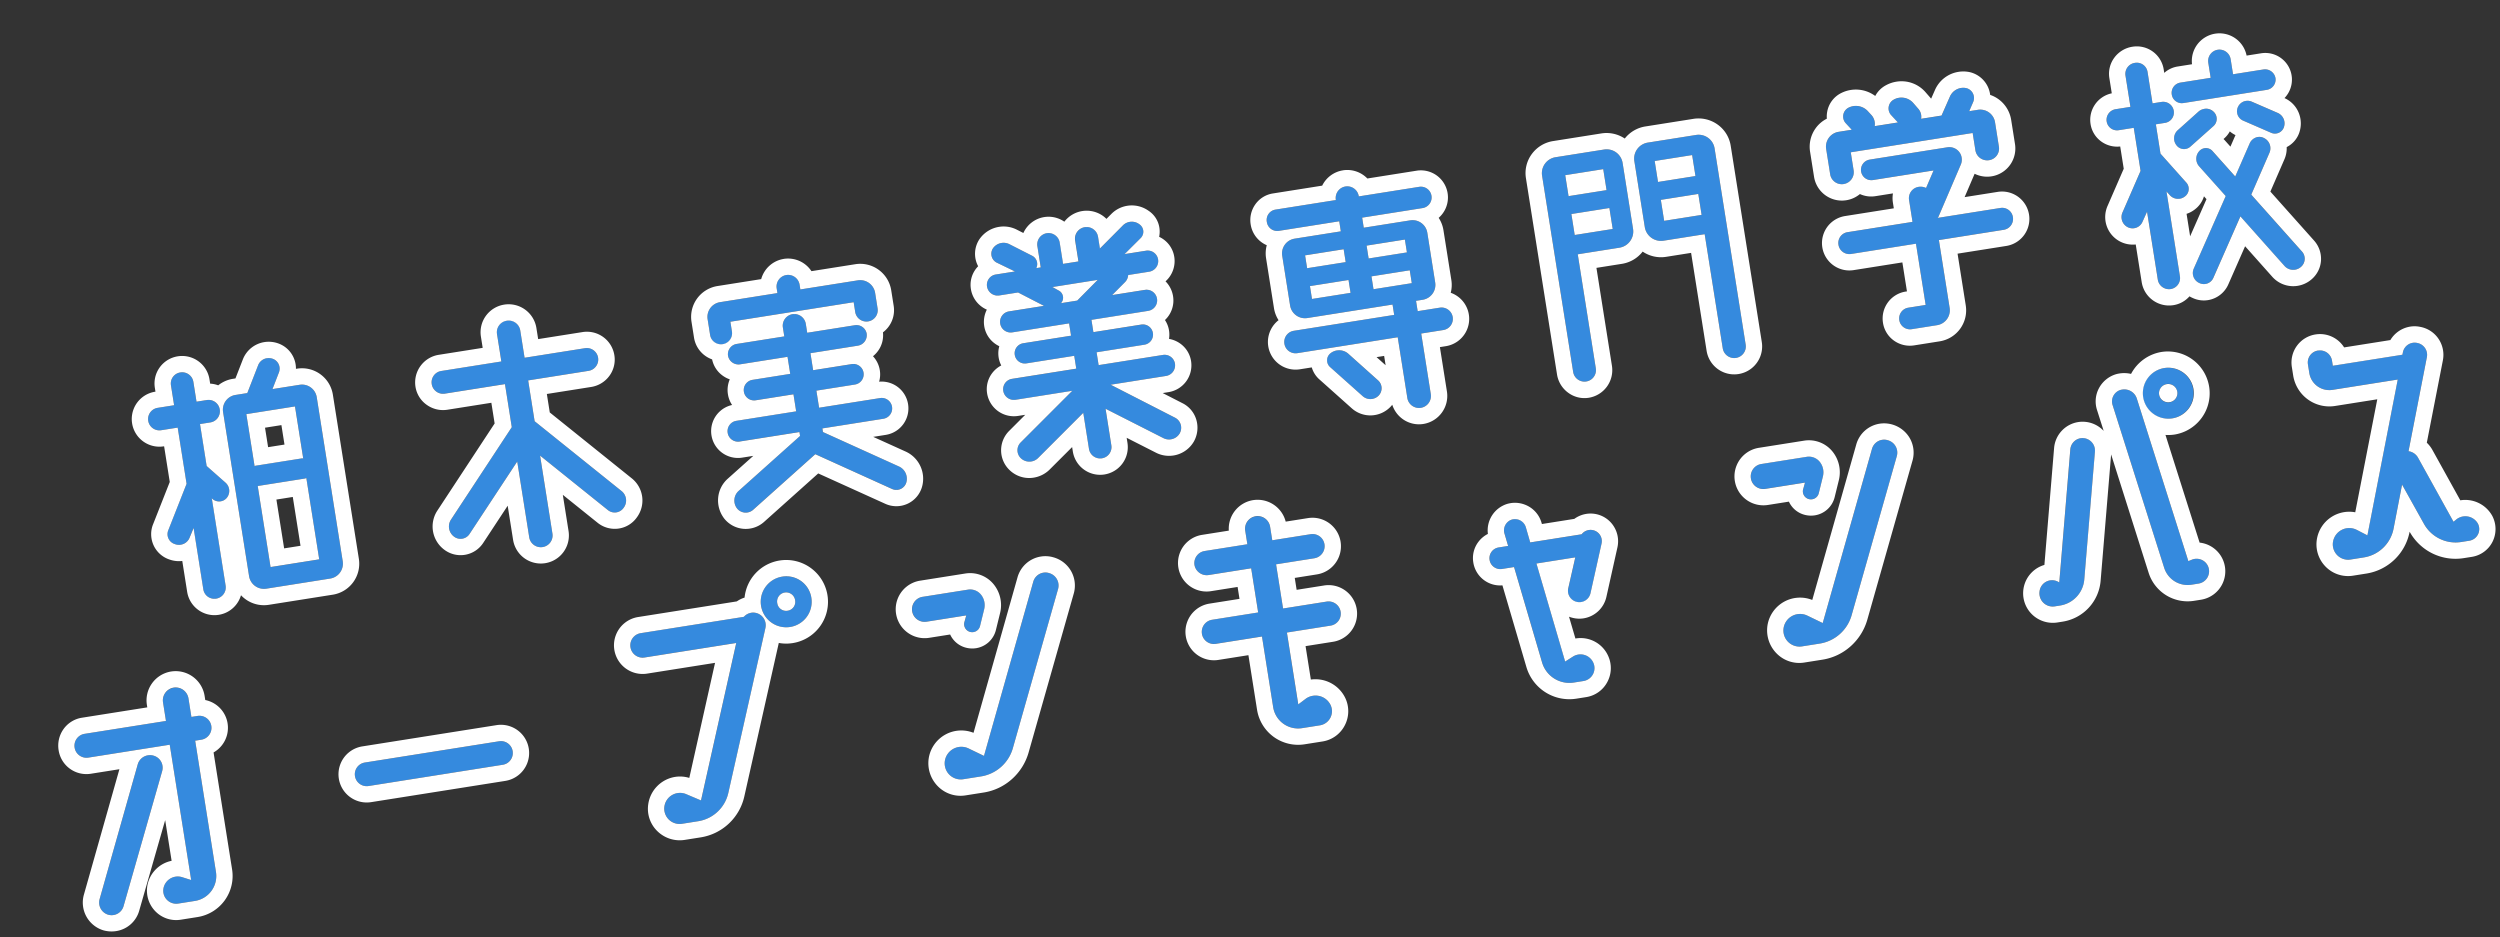
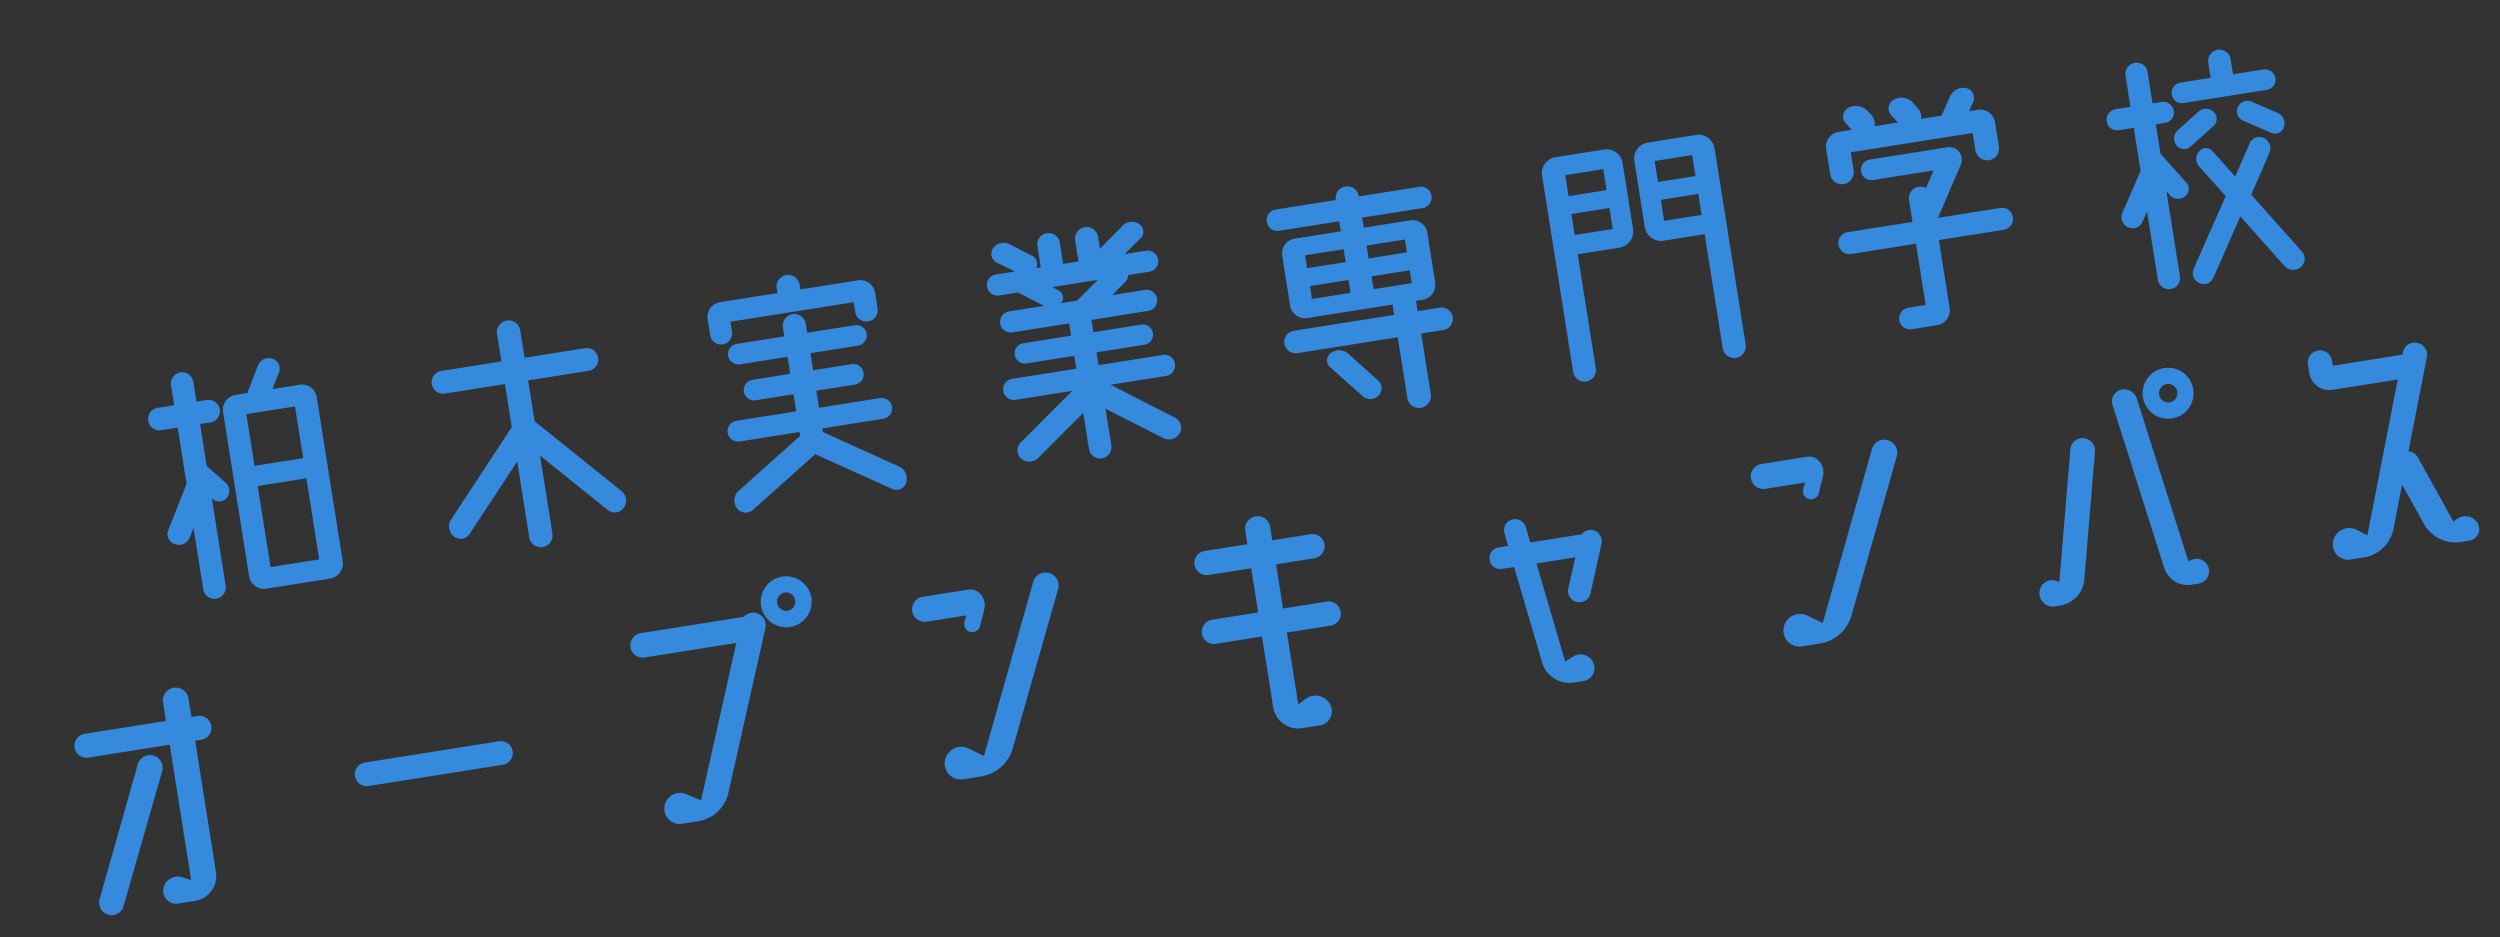
<svg xmlns="http://www.w3.org/2000/svg" width="459.217" height="172.113" viewBox="0 0 459.217 172.113">
  <rect x="0" y="0" width="459.217" height="172.113" fill="#333333" stroke="none" />
  <g transform="translate(-339.048 -227.319)">
    <path d="M34.008,10.373H32.084v7.8l2.964,3.588a2.018,2.018,0,0,1-.208,2.756,1.844,1.844,0,0,1-2.652-.208l-.1-.156V40.426A2.086,2.086,0,0,1,30,42.506a2.053,2.053,0,0,1-2.08-2.08V29.039l-.988,1.612a2.1,2.1,0,0,1-2.86.78,1.906,1.906,0,0,1-.78-2.756l4.628-7.851V10.373H24.857a2.08,2.08,0,1,1,0-4.16h3.068V2.521A2.053,2.053,0,0,1,30,.442a2.086,2.086,0,0,1,2.08,2.08V6.213h1.924a2.08,2.08,0,1,1,0,4.16ZM51.27,6.109a2.741,2.741,0,0,1,2.756,2.756V39.386a2.774,2.774,0,0,1-2.756,2.756H39.364a2.774,2.774,0,0,1-2.756-2.756V8.865a2.741,2.741,0,0,1,2.756-2.756h2.184L44.3,1.378A2.1,2.1,0,0,1,47.111.6a1.922,1.922,0,0,1,.78,2.652l-1.664,2.86ZM49.815,9.9H40.767v9.671a.66.66,0,0,1,.312-.052H49.4a1.145,1.145,0,0,1,.416.052ZM40.767,38.346h9.047V23.215a1.145,1.145,0,0,1-.416.052H40.767ZM106.593,34.6a2.212,2.212,0,0,1-.052,3.12,1.988,1.988,0,0,1-2.964-.052l-10.711-11.8V40.374a2.158,2.158,0,0,1-4.316,0V26.283L77.84,38.034a1.969,1.969,0,0,1-2.912.052,2.316,2.316,0,0,1-.1-3.12L88.551,19.888V11.88H77.372a2.106,2.106,0,1,1,0-4.212H88.551v-5.1a2.158,2.158,0,0,1,4.316,0v5.1H104.1a2.106,2.106,0,1,1,0,4.212H92.866v7.591Zm22.618-23.658a2.042,2.042,0,0,1-2.028-2.08V5.953A2.741,2.741,0,0,1,129.939,3.2H140.6V2.313a2.132,2.132,0,1,1,4.264,0V3.2h10.711a2.774,2.774,0,0,1,2.756,2.756V8.865a2.08,2.08,0,1,1-4.16,0V7.045h-22.93v1.82A2.042,2.042,0,0,1,129.211,10.945Zm28.441,27.193a2.474,2.474,0,0,1,.884,3.12,1.906,1.906,0,0,1-2.756.78L142.833,33.51,129.939,41.83a2.045,2.045,0,0,1-2.86-.728,2.383,2.383,0,0,1,.78-3.12L140.6,29.767v-.728H129.419a1.925,1.925,0,0,1,0-3.848H140.6V22.02h-7.019a1.9,1.9,0,0,1,0-3.8H140.6V15.052h-8.839a1.954,1.954,0,0,1-1.924-1.924,1.909,1.909,0,0,1,1.924-1.872H140.6V9.593a2.132,2.132,0,1,1,4.264,0v1.664H153.7a1.909,1.909,0,0,1,1.924,1.872,1.953,1.953,0,0,1-1.924,1.924h-8.839v3.172h7.175a1.9,1.9,0,1,1,0,3.8h-7.175v3.172H156.2a1.924,1.924,0,1,1,0,3.848H144.861v.676Zm53.035-10.711a1.975,1.975,0,0,1-1.976,1.976h-10.3l10.763,7.851a2.081,2.081,0,0,1,.364,2.964,2.276,2.276,0,0,1-3.12.364L196.8,33.614v6.811a2.08,2.08,0,1,1-4.16,0V33.718l-9.515,6.915a2.263,2.263,0,0,1-3.068-.416,2.026,2.026,0,0,1,.364-2.912l10.867-7.9H180.738a1.975,1.975,0,0,1-1.976-1.976,1.931,1.931,0,0,1,1.976-1.924h11.907V23.111h-8.891a1.872,1.872,0,0,1,0-3.744h8.891V17.08H182.09a1.95,1.95,0,0,1,0-3.9h6.5l-4.316-3.172H180.79a1.975,1.975,0,0,1-1.976-1.976,1.931,1.931,0,0,1,1.976-1.924h3.536l-3.068-2.132a1.822,1.822,0,0,1-.26-2.7,2.378,2.378,0,0,1,3.12-.26l3.8,2.756a1.706,1.706,0,0,1,.364,2.34h.832V2.157a2.08,2.08,0,0,1,4.16,0V6.109h2.86v-3.9a2.132,2.132,0,0,1,4.264,0V4.393L205.227.858a2.3,2.3,0,0,1,3.016.26,1.649,1.649,0,0,1-.156,2.548l-3.38,2.444h3.952a1.931,1.931,0,0,1,1.976,1.924,1.975,1.975,0,0,1-1.976,1.976h-3.9a2.025,2.025,0,0,1-.78,1.2l-2.7,1.976h6.083a1.95,1.95,0,0,1,0,3.9H196.8v2.288H205.7a1.872,1.872,0,0,1,0,3.744H196.8V25.5h11.907A1.931,1.931,0,0,1,210.687,27.427Zm-19.03-16.638a1.486,1.486,0,0,1,.1,2.392h3.016l4.316-3.172h-8.423Zm68.685,14.091a2.08,2.08,0,1,1,0,4.16h-4.108V40.27a2.208,2.208,0,0,1-2.184,2.236,2.176,2.176,0,0,1-2.184-2.236V29.039H233.2a2.08,2.08,0,1,1,0-4.16h18.666V22.955H236.008a2.774,2.774,0,0,1-2.756-2.756V10.945a2.741,2.741,0,0,1,2.756-2.756h8.579V6.317H233.357a1.931,1.931,0,0,1-1.924-1.976,1.931,1.931,0,0,1,1.924-1.976h11.231V2.313a2.132,2.132,0,1,1,4.264,0v.052h11.231a1.976,1.976,0,1,1,0,3.952H248.851V8.189h8.631a2.741,2.741,0,0,1,2.756,2.756V20.2a2.774,2.774,0,0,1-2.756,2.756h-1.248v1.924Zm-4.368-13.363h-7.123v2.392h7.123Zm-11.387,0h-7.175v2.392h7.175Zm-7.175,8.111h7.175V17.236h-7.175Zm11.439,0h7.123V17.236h-7.123Zm-6.4,11.023,4.576,5.615a1.942,1.942,0,0,1-.312,2.808,2.119,2.119,0,0,1-2.912-.364l-5.1-6.239a1.657,1.657,0,0,1,.572-2.5A2.551,2.551,0,0,1,242.456,30.651ZM294.659.91a2.974,2.974,0,0,1,3.016,2.964V16.144a3.018,3.018,0,0,1-3.016,3.016h-7.747V40.374a2.106,2.106,0,1,1-4.212,0V3.873A2.974,2.974,0,0,1,285.716.91Zm-.676,3.536h-7.071v3.9h7.071Zm-7.071,11.127h7.071v-3.9h-7.071ZM311.765.91a2.974,2.974,0,0,1,3.016,2.964v36.5a2.132,2.132,0,1,1-4.264,0V19.16h-7.643a3.018,3.018,0,0,1-3.016-3.016V3.873A2.974,2.974,0,0,1,302.874.91Zm-1.248,3.536H303.55v3.9h6.967ZM303.55,15.572h6.967v-3.9H303.55ZM364.9,22.9a2,2,0,0,1,2.028,2.028,2.03,2.03,0,0,1-2.028,2.028H352.841V39.594a2.774,2.774,0,0,1-2.756,2.756h-4.732a2,2,0,1,1,0-4h3.224V26.959H336.515a2.03,2.03,0,0,1-2.028-2.028,2,2,0,0,1,2.028-2.028h12.063V18.848a2.108,2.108,0,0,1,2.132-2.132,2.275,2.275,0,0,1,1.3.416l1.872-2.964H342.6a1.9,1.9,0,1,1,0-3.8h14.455a2.292,2.292,0,0,1,1.924,3.536l-5.563,8.839-.156.156Zm-27.713-8.839a2.164,2.164,0,0,1-2.184-2.184V7.253a2.752,2.752,0,0,1,2.756-2.808h2.444l-.936-1.4a1.825,1.825,0,0,1,.988-2.7,2.987,2.987,0,0,1,3.432,1.248l.52.78a2.48,2.48,0,0,1,.26,2.08h4.316l-1.04-1.56a1.837,1.837,0,0,1,.936-2.7,2.871,2.871,0,0,1,3.432,1.144l.78,1.248a2.185,2.185,0,0,1,.208,1.872h3.8l2.08-3.224A2.7,2.7,0,0,1,362.2.182a1.868,1.868,0,0,1,.832,2.7l-.988,1.56h1.612a2.752,2.752,0,0,1,2.756,2.808v4.472a2.164,2.164,0,0,1-2.184,2.184,2.2,2.2,0,0,1-2.184-2.184V8.5h-22.67v3.38A2.2,2.2,0,0,1,337.191,14.064Zm73.781,13.883,7.383,11.491a1.979,1.979,0,0,1-.624,2.808,2.146,2.146,0,0,1-2.912-.624l-6.6-10.295L401.56,41.674a1.9,1.9,0,0,1-2.7.572,2.007,2.007,0,0,1-.624-2.756l7.9-12.271-3.952-6.135a2.082,2.082,0,0,1,.416-2.756,1.622,1.622,0,0,1,2.444.364l3.38,5.251,3.588-5.615a1.912,1.912,0,0,1,2.756-.52,2.077,2.077,0,0,1,.52,2.86l-4.472,7.019C410.867,27.791,410.919,27.843,410.971,27.947Zm7.019-14.3a2.109,2.109,0,0,1,.676,2.756,1.741,1.741,0,0,1-2.5.624l-4.732-3.016a1.862,1.862,0,0,1-.52-2.6,1.927,1.927,0,0,1,2.652-.572ZM401.144,9.125a1.864,1.864,0,0,1-1.872-1.872,1.909,1.909,0,0,1,1.872-1.924h5.667V2.521a2.08,2.08,0,1,1,4.16,0V5.329h5.667a1.953,1.953,0,0,1,1.924,1.924,1.909,1.909,0,0,1-1.924,1.872Zm2.5,1.976a2.04,2.04,0,0,1,2.756.52,1.782,1.782,0,0,1-.468,2.548l-4.784,3.068a1.737,1.737,0,0,1-2.5-.676,2.023,2.023,0,0,1,.728-2.7Zm-4.264,12.531a1.728,1.728,0,0,1-.676,2.5A2.023,2.023,0,0,1,396,25.4l-.468-.728V40.426a2.042,2.042,0,0,1-2.028,2.08,2.086,2.086,0,0,1-2.08-2.08V27.791l-1.092,1.664a1.979,1.979,0,0,1-2.808.624,2.08,2.08,0,0,1-.572-2.86l4.472-7.019V12.192h-2.756a1.931,1.931,0,0,1-1.976-1.924,1.975,1.975,0,0,1,1.976-1.976h2.756V2.469A2.042,2.042,0,0,1,393.5.442a2,2,0,0,1,2.028,2.028V8.293h1.664a1.975,1.975,0,0,1,1.976,1.976,1.931,1.931,0,0,1-1.976,1.924h-1.664v5.459ZM23.245,63.256a2.21,2.21,0,1,1,0,4.42H22.1V92.113a4.638,4.638,0,0,1-4.628,4.628h-3.12a2.388,2.388,0,0,1-2.288-3.068,2.675,2.675,0,0,1,3.744-1.612l1.56.78V67.675H2.239a2.21,2.21,0,0,1,0-4.42H17.37V59.824a2.366,2.366,0,1,1,4.732,0v3.432Zm-9.151,5.927a2.3,2.3,0,0,1,1.144,3.068L4.371,95.6A2.283,2.283,0,0,1,1.3,96.74,2.339,2.339,0,0,1,.211,93.673l10.815-23.4A2.339,2.339,0,0,1,14.094,69.183ZM79.4,78.7a2.2,2.2,0,0,1-2.184,2.184H52.258a2.184,2.184,0,0,1,0-4.368H77.216A2.2,2.2,0,0,1,79.4,78.7Zm48.1-18.094a2.32,2.32,0,0,1,1.3,3.016L117.356,92.425a6.761,6.761,0,0,1-6.291,4.316h-3.016a2.82,2.82,0,0,1-2.7-3.64,2.9,2.9,0,0,1,4.316-1.612l2.5,1.56,10.919-27.557H106.021a2.262,2.262,0,0,1,0-4.524h19.186A2.273,2.273,0,0,1,127.495,60.6Zm5.823-5.823a4.68,4.68,0,1,1-4.68,4.68A4.66,4.66,0,0,1,133.318,54.781Zm0,6.343a1.643,1.643,0,0,0,1.664-1.664,1.665,1.665,0,1,0-3.328,0A1.643,1.643,0,0,0,133.318,61.124Zm48.511.676a2.363,2.363,0,0,1,1.2,3.12L170.235,92.529a7.272,7.272,0,0,1-6.551,4.212H160.3a2.957,2.957,0,0,1-2.756-3.9,3.067,3.067,0,0,1,4.68-1.508l2.548,1.768L178.71,62.944A2.315,2.315,0,0,1,181.83,61.8Zm-23.606.676h8.423a2.558,2.558,0,0,1,2.236,1.3,3.089,3.089,0,0,1,.156,2.7l-1.248,2.964a1.483,1.483,0,0,1-2.756-1.092l.572-1.248h-7.383a2.314,2.314,0,1,1,0-4.628Zm73.157,12.479a2.252,2.252,0,0,1,2.236,2.236,2.219,2.219,0,0,1-2.236,2.236H223.27V92.789l1.56-.832a3.069,3.069,0,0,1,4.264,1.82,2.635,2.635,0,0,1-2.5,3.432H223.27a4.638,4.638,0,0,1-4.628-4.628V79.426h-8.579a2.219,2.219,0,0,1-2.236-2.236,2.252,2.252,0,0,1,2.236-2.236h8.579V66.739h-7.955a2.288,2.288,0,0,1-2.236-2.236,2.252,2.252,0,0,1,2.236-2.236h7.955v-2.5a2.314,2.314,0,1,1,4.628,0v2.5h7.123a2.219,2.219,0,0,1,2.236,2.236,2.252,2.252,0,0,1-2.236,2.236H223.27v8.215Zm50.383-5.3a2.091,2.091,0,0,1,1.144,2.7l-3.432,8.683a2.09,2.09,0,0,1-3.9-1.508l2.184-5.459h-7.227l2.392,18.614,1.56-.676a2.575,2.575,0,0,1,3.536,1.768,2.4,2.4,0,0,1-2.288,2.964h-1.82a5.228,5.228,0,0,1-5.2-4.576l-2.34-18.094h-2.236a2,2,0,1,1,0-4h1.768l-.312-2.392a2.044,2.044,0,1,1,4.056-.52l.364,2.912h9.567A2.084,2.084,0,0,1,281.764,69.651ZM337.815,61.8a2.363,2.363,0,0,1,1.2,3.12L326.22,92.529a7.272,7.272,0,0,1-6.551,4.212h-3.38a2.957,2.957,0,0,1-2.756-3.9,3.067,3.067,0,0,1,4.68-1.508L320.76,93.1l13.935-30.157A2.315,2.315,0,0,1,337.815,61.8Zm-23.606.676h8.423a2.558,2.558,0,0,1,2.236,1.3,3.089,3.089,0,0,1,.156,2.7l-1.248,2.964a1.483,1.483,0,0,1-2.756-1.092l.572-1.248h-7.383a2.314,2.314,0,1,1,0-4.628Zm74.665,29.9.676-.156a2.293,2.293,0,1,1,.52,4.524h-1.352a4.519,4.519,0,0,1-4.42-3.848L379.618,61.9a2.208,2.208,0,0,1,1.924-2.548,2.431,2.431,0,0,1,2.652,2.028Zm-24.022.156,5.823-23.814a2.263,2.263,0,0,1,2.756-1.664,2.292,2.292,0,0,1,1.664,2.7l-5.615,22.93a5.283,5.283,0,0,1-5.147,4.056h-.988a2.437,2.437,0,0,1-2.34-3.12,2.321,2.321,0,0,1,3.588-1.3Zm25.218-32.913a1.731,1.731,0,0,0-1.716,1.716,1.69,1.69,0,0,0,3.38,0A1.721,1.721,0,0,0,390.069,59.616Zm0-2.964a4.68,4.68,0,1,1-4.732,4.68A4.693,4.693,0,0,1,390.069,56.652ZM442.48,93.881a2.167,2.167,0,0,1-2.028,2.86h-1.56a6.646,6.646,0,0,1-6.187-4.316l-2.86-7.8-2.808,7.747a6.62,6.62,0,0,1-6.187,4.368H418.3a2.818,2.818,0,0,1-2.6-3.8,3.023,3.023,0,0,1,4.628-1.4l1.768,1.3,9.983-27.4H419.967a3.728,3.728,0,0,1-3.744-3.744v-1.56a2.236,2.236,0,0,1,4.472,0v.936h12.947l.156-.416a2.191,2.191,0,0,1,2.86-1.3,2.218,2.218,0,0,1,1.352,2.86L431.977,78.75a2.375,2.375,0,0,1,1.56,1.508l4.576,12.583.624-.364A2.645,2.645,0,0,1,442.48,93.881Z" transform="translate(342.483 299.988) rotate(-9)" fill="#358ade" />
-     <path d="M361.238,0a2.709,2.709,0,0,0-2.261,1.222L356.9,4.445h-3.8a2.185,2.185,0,0,0-.208-1.872l-.78-1.248A2.871,2.871,0,0,0,348.682.182a1.837,1.837,0,0,0-.936,2.7l1.04,1.56H344.47a2.48,2.48,0,0,0-.26-2.08l-.52-.78A2.987,2.987,0,0,0,340.258.338a1.825,1.825,0,0,0-.988,2.7l.936,1.4h-2.444a2.752,2.752,0,0,0-2.756,2.808v4.628a2.164,2.164,0,0,0,2.184,2.184,2.2,2.2,0,0,0,2.184-2.184V8.5h22.67v3.224a2.2,2.2,0,0,0,2.184,2.184,2.164,2.164,0,0,0,2.184-2.184V7.253a2.752,2.752,0,0,0-2.756-2.808h-1.612l.988-1.56a1.868,1.868,0,0,0-.832-2.7A2.636,2.636,0,0,0,361.238,0M191.189.078a2.086,2.086,0,0,0-2.08,2.08V6.109h-.832a1.706,1.706,0,0,0-.364-2.34l-3.8-2.756a2.378,2.378,0,0,0-3.12.26,1.822,1.822,0,0,0,.26,2.7l3.068,2.132H180.79a1.931,1.931,0,0,0-1.976,1.924,1.975,1.975,0,0,0,1.976,1.976h3.484l4.316,3.172h-6.5a1.95,1.95,0,0,0,0,3.9h10.555v2.288h-8.891a1.872,1.872,0,0,0,0,3.744h8.891V25.5H180.738a1.931,1.931,0,0,0-1.976,1.924,1.975,1.975,0,0,0,1.976,1.976h10.555l-10.867,7.9a2.026,2.026,0,0,0-.364,2.912,2.263,2.263,0,0,0,3.068.416l9.515-6.915v6.707a2.08,2.08,0,1,0,4.16,0V33.614l9.619,6.967a2.276,2.276,0,0,0,3.12-.364,2.081,2.081,0,0,0-.364-2.964L198.416,29.4h10.3a1.975,1.975,0,0,0,1.976-1.976,1.931,1.931,0,0,0-1.976-1.924H196.8V23.111H205.7a1.872,1.872,0,0,0,0-3.744H196.8V17.08h10.555a1.95,1.95,0,0,0,0-3.9h-6.083l2.7-1.976a2.025,2.025,0,0,0,.78-1.2h3.9a1.975,1.975,0,0,0,1.976-1.976,1.931,1.931,0,0,0-1.976-1.924h-3.952l3.38-2.444a1.649,1.649,0,0,0,.156-2.548,2.3,2.3,0,0,0-3.016-.26l-4.835,3.536V2.209a2.132,2.132,0,1,0-4.264,0v3.9h-2.86V2.157a2.086,2.086,0,0,0-2.08-2.08m3.588,13.1h-3.016a1.486,1.486,0,0,0-.1-2.392l-.988-.78h8.423l-4.316,3.172M142.73.182A2.141,2.141,0,0,0,140.6,2.313V3.2H129.939a2.741,2.741,0,0,0-2.756,2.756V8.865a2.028,2.028,0,1,0,4.056,0V7.045h22.93v1.82a2.08,2.08,0,1,0,4.16,0V5.953A2.774,2.774,0,0,0,155.572,3.2H144.861V2.313A2.141,2.141,0,0,0,142.73.182m103.99,0a2.141,2.141,0,0,0-2.132,2.132v.052H233.357a1.931,1.931,0,0,0-1.924,1.976,1.931,1.931,0,0,0,1.924,1.976h11.231V8.189h-8.579a2.741,2.741,0,0,0-2.756,2.756V20.2a2.774,2.774,0,0,0,2.756,2.756h15.858v1.924H233.2a2.08,2.08,0,1,0,0,4.16h18.666V40.27a2.176,2.176,0,0,0,2.184,2.236,2.208,2.208,0,0,0,2.184-2.236V29.039h4.108a2.08,2.08,0,1,0,0-4.16h-4.108V22.955h1.248a2.774,2.774,0,0,0,2.756-2.756V10.945a2.74,2.74,0,0,0-2.756-2.756h-8.631V6.317h11.231a1.976,1.976,0,1,0,0-3.952H248.851V2.313A2.141,2.141,0,0,0,246.719.182m-2.132,13.727h-7.175V11.517h7.175v2.392m11.387,0h-7.123V11.517h7.123v2.392m-11.387,5.719h-7.175V17.236h7.175v2.392m11.387,0h-7.123V17.236h7.123v2.392M46.106.349a2.068,2.068,0,0,0-1.8,1.029L41.547,6.109H39.364a2.741,2.741,0,0,0-2.756,2.756V39.386a2.774,2.774,0,0,0,2.756,2.756H51.27a2.774,2.774,0,0,0,2.756-2.756V8.865A2.741,2.741,0,0,0,51.27,6.109H46.227l1.664-2.86A1.922,1.922,0,0,0,47.111.6a2.155,2.155,0,0,0-1-.249m3.708,19.227a1.145,1.145,0,0,0-.416-.052H41.079a.66.66,0,0,0-.312.052V9.9h9.047v9.671m0,18.77H40.767V23.267H49.4a1.145,1.145,0,0,0,.416-.052V38.346M30,.442a2.053,2.053,0,0,0-2.08,2.08V6.213H24.857a2.08,2.08,0,1,0,0,4.16h3.068V20.824L23.3,28.675a1.906,1.906,0,0,0,.78,2.756,2.1,2.1,0,0,0,2.86-.78l.988-1.612V40.426A2.053,2.053,0,0,0,30,42.506a2.086,2.086,0,0,0,2.08-2.08V24.151l.1.156a1.844,1.844,0,0,0,2.652.208,2.018,2.018,0,0,0,.208-2.756l-2.964-3.588v-7.8h1.924a2.08,2.08,0,0,0,0-4.16H32.084V2.521A2.086,2.086,0,0,0,30,.442m60.678,0a2.141,2.141,0,0,0-2.132,2.132v5.1H77.372a2.106,2.106,0,1,0,0,4.212H88.551v8.007L74.824,34.966a2.316,2.316,0,0,0,.1,3.12,1.969,1.969,0,0,0,2.912-.052L88.551,26.283V40.374a2.158,2.158,0,0,0,4.316,0V25.867l10.711,11.8a1.988,1.988,0,0,0,2.964.052,2.212,2.212,0,0,0,.052-3.12L92.866,19.472V11.881H104.1a2.106,2.106,0,1,0,0-4.212H92.866v-5.1A2.153,2.153,0,0,0,90.683.442M393.5.442a2.042,2.042,0,0,0-2.08,2.028V8.293h-2.756a1.975,1.975,0,0,0-1.976,1.976,1.931,1.931,0,0,0,1.976,1.924h2.756V20.2l-4.472,7.019a2.08,2.08,0,0,0,.572,2.86,1.979,1.979,0,0,0,2.808-.624l1.092-1.664V40.426a2.086,2.086,0,0,0,2.08,2.08,2.042,2.042,0,0,0,2.028-2.08V24.671L396,25.4a2.023,2.023,0,0,0,2.7.728,1.728,1.728,0,0,0,.676-2.5l-3.848-5.979V12.192h1.664a1.931,1.931,0,0,0,1.976-1.924,1.975,1.975,0,0,0-1.976-1.976h-1.664V2.469A2,2,0,0,0,393.5.442m15.391,0a2.086,2.086,0,0,0-2.08,2.08V5.329h-5.667a1.909,1.909,0,0,0-1.872,1.924,1.864,1.864,0,0,0,1.872,1.872h15.494a1.909,1.909,0,0,0,1.924-1.872,1.953,1.953,0,0,0-1.924-1.924h-5.668V2.521a2.086,2.086,0,0,0-2.08-2.08M285.716.91A2.974,2.974,0,0,0,282.7,3.873v36.5a2.106,2.106,0,1,0,4.212,0V19.16h7.747a3.018,3.018,0,0,0,3.016-3.016V3.873A2.974,2.974,0,0,0,294.659.91h-8.943m8.267,7.435h-7.071v-3.9h7.071v3.9m0,7.227h-7.071v-3.9h7.071v3.9M302.874.91a2.974,2.974,0,0,0-3.016,2.964V16.144a3.018,3.018,0,0,0,3.016,3.016h7.643V40.374a2.132,2.132,0,1,0,4.264,0V3.873A2.974,2.974,0,0,0,311.765.91h-8.891m7.643,7.435H303.55v-3.9h6.967v3.9m0,7.227H303.55v-3.9h6.967v3.9M142.73,7.461A2.141,2.141,0,0,0,140.6,9.593v1.664h-8.839a1.909,1.909,0,0,0-1.924,1.872,1.953,1.953,0,0,0,1.924,1.924H140.6v3.172h-7.019a1.9,1.9,0,0,0,0,3.8H140.6v3.172H129.419a1.925,1.925,0,0,0,0,3.848H140.6v.728l-12.739,8.215a2.383,2.383,0,0,0-.78,3.12,2.045,2.045,0,0,0,2.86.728l12.895-8.319,12.947,8.527a1.906,1.906,0,0,0,2.756-.78,2.474,2.474,0,0,0-.884-3.12l-12.791-8.423v-.676H156.2a1.924,1.924,0,0,0,0-3.848H144.861V22.02h7.175a1.9,1.9,0,1,0,0-3.8h-7.175V15.052H153.7a1.953,1.953,0,0,0,1.924-1.924,1.909,1.909,0,0,0-1.924-1.872h-8.839V9.593a2.141,2.141,0,0,0-2.132-2.132M342.6,10.373a1.9,1.9,0,1,0,0,3.8h11.283l-1.872,2.964a2.275,2.275,0,0,0-1.3-.416,2.108,2.108,0,0,0-2.132,2.132V22.9H336.515a2,2,0,0,0-2.028,2.028,2.03,2.03,0,0,0,2.028,2.028h12.063V38.346h-3.224a2,2,0,1,0,0,4h4.732a2.774,2.774,0,0,0,2.756-2.756V26.959H364.9a2.03,2.03,0,0,0,2.028-2.028A2,2,0,0,0,364.9,22.9H353.257l.156-.156,5.563-8.839a2.292,2.292,0,0,0-1.924-3.536H342.6m69.941.164a1.928,1.928,0,0,0-1.62.876,1.862,1.862,0,0,0,.52,2.6l4.732,3.016a1.741,1.741,0,0,0,2.5-.624,2.109,2.109,0,0,0-.676-2.756l-4.42-2.808a1.893,1.893,0,0,0-1.032-.3m-7.777.244a2.151,2.151,0,0,0-1.122.32l-4.264,2.756a2.023,2.023,0,0,0-.728,2.7,1.737,1.737,0,0,0,2.5.676l4.783-3.068a1.782,1.782,0,0,0,.468-2.548,1.982,1.982,0,0,0-1.634-.84m8.89,6.648a1.983,1.983,0,0,0-1.641.9l-3.588,5.615-3.38-5.252a1.622,1.622,0,0,0-2.444-.364,2.082,2.082,0,0,0-.416,2.756l3.952,6.135-7.9,12.271a2.007,2.007,0,0,0,.624,2.756,1.9,1.9,0,0,0,2.7-.572l6.655-10.347,6.6,10.295a2.146,2.146,0,0,0,2.912.624,1.979,1.979,0,0,0,.624-2.808l-7.383-11.491c-.052-.1-.1-.156-.156-.26l4.472-7.019a2.077,2.077,0,0,0-.52-2.86,1.823,1.823,0,0,0-1.115-.379m-173.2,12.259a2.519,2.519,0,0,0-1.171.287,1.657,1.657,0,0,0-.572,2.5l5.1,6.239a2.119,2.119,0,0,0,2.912.364,1.942,1.942,0,0,0,.312-2.808l-4.576-5.615a2.539,2.539,0,0,0-2-.963M133.318,54.781A4.68,4.68,0,1,0,138,59.46a4.66,4.66,0,0,0-4.68-4.68m0,6.343a1.643,1.643,0,0,1-1.664-1.664,1.665,1.665,0,1,1,3.328,0,1.643,1.643,0,0,1-1.664,1.664m256.751-4.472a4.68,4.68,0,1,0,4.68,4.68,4.7,4.7,0,0,0-4.68-4.68m0,6.343a1.687,1.687,0,0,1-1.716-1.664,1.69,1.69,0,1,1,3.38,0A1.675,1.675,0,0,1,390.069,63M19.709,57.432a2.375,2.375,0,0,0-2.34,2.392v3.432H2.239a2.21,2.21,0,0,0,0,4.42H17.37V92.841l-1.56-.78a2.675,2.675,0,0,0-3.744,1.612,2.388,2.388,0,0,0,2.288,3.068h3.12A4.638,4.638,0,0,0,22.1,92.113V67.675h1.144a2.21,2.21,0,1,0,0-4.42H22.1V59.824a2.385,2.385,0,0,0-2.392-2.392m201.22,0a2.319,2.319,0,0,0-2.288,2.34v2.5h-7.955a2.252,2.252,0,0,0-2.236,2.236,2.288,2.288,0,0,0,2.236,2.236h7.955v8.215h-8.579a2.252,2.252,0,0,0-2.236,2.236,2.219,2.219,0,0,0,2.236,2.236h8.579V92.581a4.638,4.638,0,0,0,4.628,4.628H226.6a2.635,2.635,0,0,0,2.5-3.432,3.069,3.069,0,0,0-4.264-1.82l-1.56.832V79.426h8.111a2.219,2.219,0,0,0,2.236-2.236,2.252,2.252,0,0,0-2.236-2.236H223.27V66.739h7.123a2.252,2.252,0,0,0,2.236-2.236,2.219,2.219,0,0,0-2.236-2.236H223.27v-2.5a2.33,2.33,0,0,0-2.34-2.34m197.529.468a2.219,2.219,0,0,0-2.236,2.236V61.7a3.728,3.728,0,0,0,3.744,3.744h12.115l-9.983,27.4-1.768-1.3a3.023,3.023,0,0,0-4.628,1.4,2.818,2.818,0,0,0,2.6,3.8h2.548a6.62,6.62,0,0,0,6.187-4.368l2.808-7.747,2.86,7.8a6.646,6.646,0,0,0,6.187,4.316h1.56a2.167,2.167,0,0,0,2.028-2.86,2.645,2.645,0,0,0-3.744-1.4l-.624.364-4.576-12.583a2.375,2.375,0,0,0-1.56-1.508l6.031-16.534a2.218,2.218,0,0,0-1.352-2.86,2.191,2.191,0,0,0-2.86,1.3l-.156.416H420.695v-.936a2.219,2.219,0,0,0-2.236-2.236M381.75,59.348q-.1,0-.208.008a2.208,2.208,0,0,0-1.924,2.548l4.68,30.989a4.519,4.519,0,0,0,4.42,3.848h1.352a2.293,2.293,0,1,0-.52-4.524l-.676.156-4.68-30.989a2.417,2.417,0,0,0-2.444-2.036m-255.089,1.1a2.278,2.278,0,0,0-1.454.524H106.021a2.262,2.262,0,0,0,0,4.524h17.054L112.156,93.049l-2.5-1.56a2.9,2.9,0,0,0-4.316,1.612,2.82,2.82,0,0,0,2.7,3.64h3.016a6.761,6.761,0,0,0,6.291-4.316L128.795,63.62a2.32,2.32,0,0,0-1.3-3.016,2.242,2.242,0,0,0-.834-.16m54.174,1.123a2.321,2.321,0,0,0-2.126,1.377L164.775,93.1l-2.548-1.768a3.067,3.067,0,0,0-4.68,1.508,2.957,2.957,0,0,0,2.756,3.9h3.38a7.272,7.272,0,0,0,6.551-4.212L183.026,64.92a2.363,2.363,0,0,0-1.2-3.12,2.216,2.216,0,0,0-.994-.233m155.985,0a2.321,2.321,0,0,0-2.126,1.377L320.76,93.1l-2.548-1.768a3.067,3.067,0,0,0-4.68,1.508,2.957,2.957,0,0,0,2.756,3.9h3.38a7.272,7.272,0,0,0,6.551-4.212L339.01,64.92a2.363,2.363,0,0,0-1.2-3.12,2.216,2.216,0,0,0-.994-.233m-178.6.909a2.314,2.314,0,1,0,0,4.628h7.383l-.572,1.248a1.483,1.483,0,0,0,2.756,1.092l1.248-2.964a3.089,3.089,0,0,0-.156-2.7,2.558,2.558,0,0,0-2.236-1.3h-8.423m155.985,0a2.314,2.314,0,1,0,0,4.628h7.383l-.572,1.248a1.483,1.483,0,0,0,2.756,1.092l1.248-2.964a3.089,3.089,0,0,0-.156-2.7,2.558,2.558,0,0,0-2.236-1.3h-8.423m-46.643,2.9c-.067,0-.135,0-.2.009a2.079,2.079,0,0,0-1.768,2.288l.312,2.392h-1.768a2,2,0,1,0,0,4h2.236l2.34,18.094a5.228,5.228,0,0,0,5.2,4.576h1.82a2.4,2.4,0,0,0,2.288-2.964,2.575,2.575,0,0,0-3.536-1.768l-1.56.676-2.392-18.614h7.227l-2.184,5.459a2.091,2.091,0,0,0,3.9,1.508l3.432-8.683a2.065,2.065,0,0,0-3.328-2.288h-9.567l-.364-2.912a2.081,2.081,0,0,0-2.084-1.777m105.306,1.6a2.273,2.273,0,0,0-2.2,1.736l-5.823,23.814-.26-.208a2.321,2.321,0,0,0-3.588,1.3,2.437,2.437,0,0,0,2.34,3.12h.988a5.283,5.283,0,0,0,5.147-4.056l5.615-22.93a2.292,2.292,0,0,0-1.664-2.7,2.215,2.215,0,0,0-.56-.072M13.123,68.972a2.341,2.341,0,0,0-2.1,1.3L.211,93.673A2.339,2.339,0,0,0,1.3,96.74,2.284,2.284,0,0,0,4.371,95.6L15.238,72.251a2.3,2.3,0,0,0-1.144-3.068,2.341,2.341,0,0,0-.971-.211m39.135,7.543a2.184,2.184,0,1,0,0,4.368H77.216a2.184,2.184,0,0,0,0-4.368H52.258M361.237-3h0a5.618,5.618,0,0,1,2.056.388l.07.027.068.031a4.9,4.9,0,0,1,2.7,3.124,4.846,4.846,0,0,1,.186,1.523,5.7,5.7,0,0,1,1.446,1.078,5.811,5.811,0,0,1,1.644,4.082v4.472a5.181,5.181,0,0,1-8.178,4.229l-2.486,3.95H364.9a5.028,5.028,0,1,1,0,10.056h-9.063v9.635a5.762,5.762,0,0,1-5.756,5.756h-4.732a5.025,5.025,0,0,1-3.545-1.438,4.921,4.921,0,0,1-1.483-3.538,5,5,0,0,1,5.028-5.028h.224V29.959h-9.063a5.028,5.028,0,1,1,0-10.056h9.063V18.848a5.2,5.2,0,0,1,.276-1.68H342.6a4.954,4.954,0,0,1-2.765-.829,5.174,5.174,0,0,1-7.826-4.459V7.253a5.811,5.811,0,0,1,1.644-4.082A5.672,5.672,0,0,1,336,1.715a4.883,4.883,0,0,1,.282-1.3,4.782,4.782,0,0,1,3.063-2.94,5.983,5.983,0,0,1,6.09,1.51,4.721,4.721,0,0,1,2.253-1.639A5.991,5.991,0,0,1,349.7-3a5.832,5.832,0,0,1,4.944,2.713l.013.021.78,1.247.06.1.964-1.495A5.675,5.675,0,0,1,361.237-3Zm-170.049.078a5.062,5.062,0,0,1,3.516,1.417,5.166,5.166,0,0,1,7.191.079,5.132,5.132,0,0,1,.527.618l1.048-.766a5.285,5.285,0,0,1,3.11-1.012,5.318,5.318,0,0,1,3.713,1.513,4.541,4.541,0,0,1,1.477,3.535,4.72,4.72,0,0,1-.3,1.5,4.969,4.969,0,0,1,.667.54,4.861,4.861,0,0,1,1.5,3.532,4.977,4.977,0,0,1-2.29,4.187,5,5,0,0,1,.939,2.936,4.922,4.922,0,0,1-2.154,4.069,4.852,4.852,0,0,1,.194,3.538A4.947,4.947,0,0,1,212.19,23.9a4.861,4.861,0,0,1,1.5,3.532,4.981,4.981,0,0,1-4.976,4.976h-1.092l3.328,2.428a4.953,4.953,0,0,1,2,3.337,5.179,5.179,0,0,1-1.038,3.892l-.063.079a5.277,5.277,0,0,1-7.2.864L199.8,39.492v.934a5.08,5.08,0,1,1-10.16,0v-.818l-4.821,3.5a5.344,5.344,0,0,1-3.03.94,5.154,5.154,0,0,1-4.075-1.958,5.026,5.026,0,0,1,.943-7.211h0l3.406-2.477h-1.329a4.981,4.981,0,0,1-4.976-4.976,4.861,4.861,0,0,1,1.5-3.532,4.947,4.947,0,0,1,1.868-1.132,4.852,4.852,0,0,1,.2-3.545,5.058,5.058,0,0,1-.707-.589,4.886,4.886,0,0,1-1.451-3.473,4.985,4.985,0,0,1,.947-2.931,4.977,4.977,0,0,1-2.3-4.193,4.861,4.861,0,0,1,1.5-3.532,4.978,4.978,0,0,1,.471-.4A4.845,4.845,0,0,1,178.8-.773l.072-.074a5.4,5.4,0,0,1,3.842-1.6,5.324,5.324,0,0,1,3.169,1.043l1.062.771A5.079,5.079,0,0,1,191.189-2.922Zm-48.459.1A5.139,5.139,0,0,1,147.4.2h8.168a5.762,5.762,0,0,1,5.756,5.756V8.865a5.085,5.085,0,0,1-2.709,4.492,4.889,4.889,0,0,1-1.445,3.245,5.018,5.018,0,0,1-1.049.8,4.9,4.9,0,0,1,.836,2.741A4.8,4.8,0,0,1,156.5,22.2a4.924,4.924,0,0,1-.305,9.838h-2.351L159.3,35.63a5.477,5.477,0,0,1,1.946,6.917l-.025.052a4.9,4.9,0,0,1-7.041,1.975l-.048-.031-11.314-7.452-11.276,7.275a5.046,5.046,0,0,1-7.117-1.867l0-.005a5.445,5.445,0,0,1-.471-3.82,5.314,5.314,0,0,1,2.274-3.207l.009-.006,5.306-3.422h-2.12a4.925,4.925,0,0,1-.265-9.84,4.872,4.872,0,0,1-.448-2.051,4.96,4.96,0,0,1,.764-2.666,5,5,0,0,1-1.186-.88,4.889,4.889,0,0,1-1.446-3.249,5.017,5.017,0,0,1-1.23-.935,5.086,5.086,0,0,1-1.427-3.553V5.953A5.741,5.741,0,0,1,129.939.2h8.116A5.139,5.139,0,0,1,142.73-2.818Zm103.99,0a5.129,5.129,0,0,1,4.2,2.184h9.164a4.975,4.975,0,0,1,2.645,9.189,5.771,5.771,0,0,1,.511,2.39V20.2a5.723,5.723,0,0,1-.477,2.293,5.079,5.079,0,0,1-2.419,9.546h-1.108V40.27a5.216,5.216,0,0,1-5.184,5.236,5.123,5.123,0,0,1-3.716-1.564,5.207,5.207,0,0,1-1.4-2.817,5.126,5.126,0,0,1-.392.332l-.066.049a5.121,5.121,0,0,1-6.984-.889l-.008-.009-5.135-6.287-.037-.05a4.691,4.691,0,0,1-.906-2.232H233.2a5.079,5.079,0,0,1-2.461-9.523,5.723,5.723,0,0,1-.487-2.317V10.945a5.772,5.772,0,0,1,.5-2.368,4.919,4.919,0,0,1-.929-.756,4.984,4.984,0,0,1-1.392-3.479A4.984,4.984,0,0,1,229.825.862a4.861,4.861,0,0,1,3.532-1.5h9.164A5.129,5.129,0,0,1,246.719-2.818Zm2.147,34.857h-1.41l1.41,1.731ZM46.106-2.651a5.177,5.177,0,0,1,2.4.594A4.88,4.88,0,0,1,50.934.887a4.952,4.952,0,0,1,.135,2.222h.2a5.741,5.741,0,0,1,5.756,5.756V39.386a5.762,5.762,0,0,1-5.756,5.756H39.364a5.755,5.755,0,0,1-4.77-2.538,5.076,5.076,0,0,1-9.669-2.178V34.7a5.186,5.186,0,0,1-2.241-.611,4.9,4.9,0,0,1-1.953-6.966l4.194-7.116V13.373h-.068a5.08,5.08,0,1,1,0-10.16h.068V2.521A5.053,5.053,0,0,1,30-2.558a5.086,5.086,0,0,1,5.08,5.08v.806a5.045,5.045,0,0,1,1.413.538,5.748,5.748,0,0,1,2.866-.757h.459L41.711-.132A5.094,5.094,0,0,1,46.106-2.651ZM46.815,12.9H43.767v3.619h3.047Zm0,13.363H43.767v9.079h3.047ZM90.683-2.558a5.164,5.164,0,0,1,5.184,5.132v2.1H104.1A5.108,5.108,0,0,1,109.229,9.8a5.023,5.023,0,0,1-1.514,3.608,5.127,5.127,0,0,1-3.617,1.472H95.866v3.433L108.8,32.57a5.213,5.213,0,0,1-.138,7.274,4.949,4.949,0,0,1-3.575,1.515,5.02,5.02,0,0,1-3.744-1.688l-5.477-6.035v6.737a5.158,5.158,0,0,1-10.316,0V34.028L80.07,40.041a4.969,4.969,0,0,1-7.3.132,5.316,5.316,0,0,1-.2-7.191l.031-.035,12.945-14.22V14.881H77.372a5.129,5.129,0,0,1-3.58-1.454A5.009,5.009,0,0,1,72.24,9.8a5.138,5.138,0,0,1,5.132-5.132h8.179v-2.1A5.138,5.138,0,0,1,90.683-2.558Zm302.819,0a5,5,0,0,1,5.028,5.028V3.1a4.806,4.806,0,0,1,2.616-.771h2.671a5.08,5.08,0,0,1,10.152,0h2.671a4.895,4.895,0,0,1,2.98,8.8h0a5.023,5.023,0,0,1,2.145,3.013,5.16,5.16,0,0,1-.444,3.659l0,.006a4.706,4.706,0,0,1-2.708,2.277,5.09,5.09,0,0,1-.805,2.213l-3.434,5.391,6.5,10.111a5.032,5.032,0,0,1,.693,3.892,4.948,4.948,0,0,1-2.276,3.119,5.141,5.141,0,0,1-6.962-1.526l-.029-.044-4.082-6.364-4.116,6.4a4.939,4.939,0,0,1-4.165,2.309,4.837,4.837,0,0,1-2.724-.833,4.927,4.927,0,0,1-.525-.386,4.959,4.959,0,0,1-3.182,1.139,5.086,5.086,0,0,1-5.08-5.08V33.412a5.064,5.064,0,0,1-3.989-7.825l3.989-6.261V15.187a4.975,4.975,0,0,1-3.235-1.386,4.861,4.861,0,0,1-1.5-3.532,4.982,4.982,0,0,1,4.732-4.97V2.469a4.964,4.964,0,0,1,1.527-3.6A5.086,5.086,0,0,1,393.5-2.558Zm16.172,19a4.831,4.831,0,0,1-.929-.842,4.682,4.682,0,0,1-1.2,1.1l-.162.1q.071.093.138.19l.051.076.848,1.317,1.1-1.722Q409.592,16.549,409.673,16.44Zm-7.106,10.779-.378-.587a4.739,4.739,0,0,1-2.086,2.147,5,5,0,0,1-1.574.534v4.176ZM285.716-2.09h8.943a6.015,6.015,0,0,1,4.108,1.6,6.015,6.015,0,0,1,4.108-1.6h8.891a6.014,6.014,0,0,1,4.227,1.711,5.9,5.9,0,0,1,1.788,4.253v36.5a5.132,5.132,0,1,1-10.264,0V22.16h-4.643a5.994,5.994,0,0,1-4.108-1.624,5.994,5.994,0,0,1-4.108,1.624h-4.747V40.374a5.138,5.138,0,0,1-5.132,5.132,5.009,5.009,0,0,1-3.626-1.552,5.129,5.129,0,0,1-1.454-3.58V3.873a5.9,5.9,0,0,1,1.788-4.252A6.014,6.014,0,0,1,285.716-2.09Zm-152.4,53.871a7.68,7.68,0,1,1-2.524,14.933l-10.642,26.8a9.771,9.771,0,0,1-9.088,6.228h-3.016a5.862,5.862,0,0,1-4.707-2.39,5.721,5.721,0,0,1-.859-5.149,5.937,5.937,0,0,1,5.648-4.167,5.8,5.8,0,0,1,2.55.592l7.978-20.135H106.021a5.262,5.262,0,0,1,0-10.524h18.347a5.293,5.293,0,0,1,1.52-.467,7.663,7.663,0,0,1,7.431-5.721Zm256.751,1.872a7.68,7.68,0,0,1,0,15.359,7.78,7.78,0,0,1-1.718-.191l3.1,20.517a5.293,5.293,0,0,1-1.38,10.4h-1.352a7.508,7.508,0,0,1-7.389-6.417l-3.4-22.524L372.4,93.387a8.283,8.283,0,0,1-8.064,6.353h-.988a5.47,5.47,0,0,1-4.368-2.2,5.422,5.422,0,0,1,3.668-8.614l5.121-20.94a5.267,5.267,0,0,1,5.106-4.008h0a5.221,5.221,0,0,1,1.317.169,5.281,5.281,0,0,1,3.062,2.166l-.6-3.943a5.141,5.141,0,0,1,.961-3.927,5.267,5.267,0,0,1,3.554-2.065l.066-.008.066-.005c.148-.012.3-.018.448-.018a5.577,5.577,0,0,1,2.111.412A7.742,7.742,0,0,1,390.069,53.652Zm-370.36.78A5.385,5.385,0,0,1,25.1,59.824v.765a5.205,5.205,0,0,1,0,9.749V92.113a7.636,7.636,0,0,1-7.628,7.628h-3.12A5.324,5.324,0,0,1,10.1,97.655a5.442,5.442,0,0,1-.93-4.755l.025-.089a5.587,5.587,0,0,1,2.1-2.947,5.651,5.651,0,0,1,3.081-1.072V81.225L7.1,96.833A5.229,5.229,0,0,1,2.3,99.951a5.463,5.463,0,0,1-2.19-.459L.033,99.46l-.072-.036A5.329,5.329,0,0,1-2.52,92.431l.008-.017L7.536,70.675h-5.3a5.164,5.164,0,0,1-5.184-5.184,5.246,5.246,0,0,1,1.468-3.672,5.123,5.123,0,0,1,3.716-1.564H14.37v-.432A5.372,5.372,0,0,1,19.709,54.432Zm201.22,0a5.33,5.33,0,0,1,5.317,4.836h4.146a5.236,5.236,0,0,1,0,10.472H226.27v2.215h5.111a5.236,5.236,0,1,1,0,10.472H226.27v6.216a6.094,6.094,0,0,1,5.678,4.211l.017.054a5.633,5.633,0,0,1-.867,5.037,5.553,5.553,0,0,1-4.5,2.265H223.27a7.636,7.636,0,0,1-7.628-7.628V82.426h-5.579a5.236,5.236,0,0,1,0-10.472h5.579V69.739h-4.955a5.236,5.236,0,0,1,0-10.472h4.979A5.315,5.315,0,0,1,220.93,54.432Zm197.529.468a5.224,5.224,0,0,1,4.819,3.172h8.6a5.21,5.21,0,0,1,3.987-1.872,5.071,5.071,0,0,1,1.854.35,5.169,5.169,0,0,1,2.92,2.655,5.268,5.268,0,0,1,.191,4.037l-5.289,14.5a5.514,5.514,0,0,1,.817,1.493h0l3.606,9.918a5.672,5.672,0,0,1,5.322,3.666l.022.057.019.058a5.2,5.2,0,0,1-.713,4.671,5.145,5.145,0,0,1-4.161,2.138h-1.56a9.624,9.624,0,0,1-9-6.281l-.027-.074,0,.01a9.61,9.61,0,0,1-9.008,6.345H418.3a5.767,5.767,0,0,1-4.726-2.486,5.829,5.829,0,0,1-.691-5.342,6.023,6.023,0,0,1,7.672-3.608L427.8,68.44h-7.829a6.728,6.728,0,0,1-6.744-6.744v-1.56a5.219,5.219,0,0,1,5.236-5.236ZM180.836,58.567a5.252,5.252,0,0,1,2.26.512,5.37,5.37,0,0,1,2.681,7.036l-.029.065L172.951,93.8a10.358,10.358,0,0,1-3.76,4.307,10.135,10.135,0,0,1-5.507,1.63H160.3a5.827,5.827,0,0,1-4.757-2.434,6.031,6.031,0,0,1-.852-5.391l.023-.069a6.062,6.062,0,0,1,8.826-3.231l12.433-26.906A5.308,5.308,0,0,1,180.836,58.567Zm155.985,0a5.468,5.468,0,0,1,5.04,3.475,5.378,5.378,0,0,1-.1,4.073l-.029.065L328.935,93.8a10.358,10.358,0,0,1-3.76,4.307,10.135,10.135,0,0,1-5.508,1.63h-3.38a5.827,5.827,0,0,1-4.757-2.434,6.031,6.031,0,0,1-.852-5.391l.023-.069a6.062,6.062,0,0,1,8.826-3.231l12.433-26.906A5.308,5.308,0,0,1,336.821,58.567Zm-178.6.909h8.423a5.578,5.578,0,0,1,4.867,2.858,6.068,6.068,0,0,1,.3,5.288l-.009.022-1.255,2.981a4.465,4.465,0,0,1-4.108,2.71,4.521,4.521,0,0,1-1.638-.307,4.389,4.389,0,0,1-2.465-2.332,4.517,4.517,0,0,1-.214-.592h-3.9a5.314,5.314,0,1,1,0-10.628Zm155.985,0h8.423A5.578,5.578,0,0,1,327.5,62.33a6.069,6.069,0,0,1,.3,5.291l-.009.022-1.255,2.981a4.465,4.465,0,0,1-4.108,2.71,4.522,4.522,0,0,1-1.638-.307,4.39,4.39,0,0,1-2.465-2.332,4.512,4.512,0,0,1-.214-.592h-3.9a5.314,5.314,0,1,1,0-10.628Zm-46.644,2.9h0a5.133,5.133,0,0,1,3.329,1.221,5.052,5.052,0,0,1,1.725,3.132l.007.052.035.284h6.025a5.079,5.079,0,0,1,2.322-.563,5.037,5.037,0,0,1,4.633,3.068,5.12,5.12,0,0,1,.07,3.851l-.013.035-3.426,8.67a5.118,5.118,0,0,1-4.752,3.25,4.989,4.989,0,0,1-1.84-.349,5.115,5.115,0,0,1-.762-.369l.532,4.143h.069a5.54,5.54,0,0,1,5.418,4.276,5.384,5.384,0,0,1-1.012,4.616,5.312,5.312,0,0,1-4.193,2.048h-1.82a8.223,8.223,0,0,1-8.176-7.2l-2-15.482a4.994,4.994,0,0,1-4.625-5.012,4.921,4.921,0,0,1,1.483-3.538,4.99,4.99,0,0,1,1.984-1.2,5.092,5.092,0,0,1,4.36-4.89l.076-.011.077-.007c.158-.014.318-.022.475-.022ZM52.258,73.514H77.216a5.184,5.184,0,0,1,0,10.368H52.258a5.184,5.184,0,1,1,0-10.368Z" transform="translate(342.483 299.988) rotate(-9)" fill="#fff" />
  </g>
</svg>